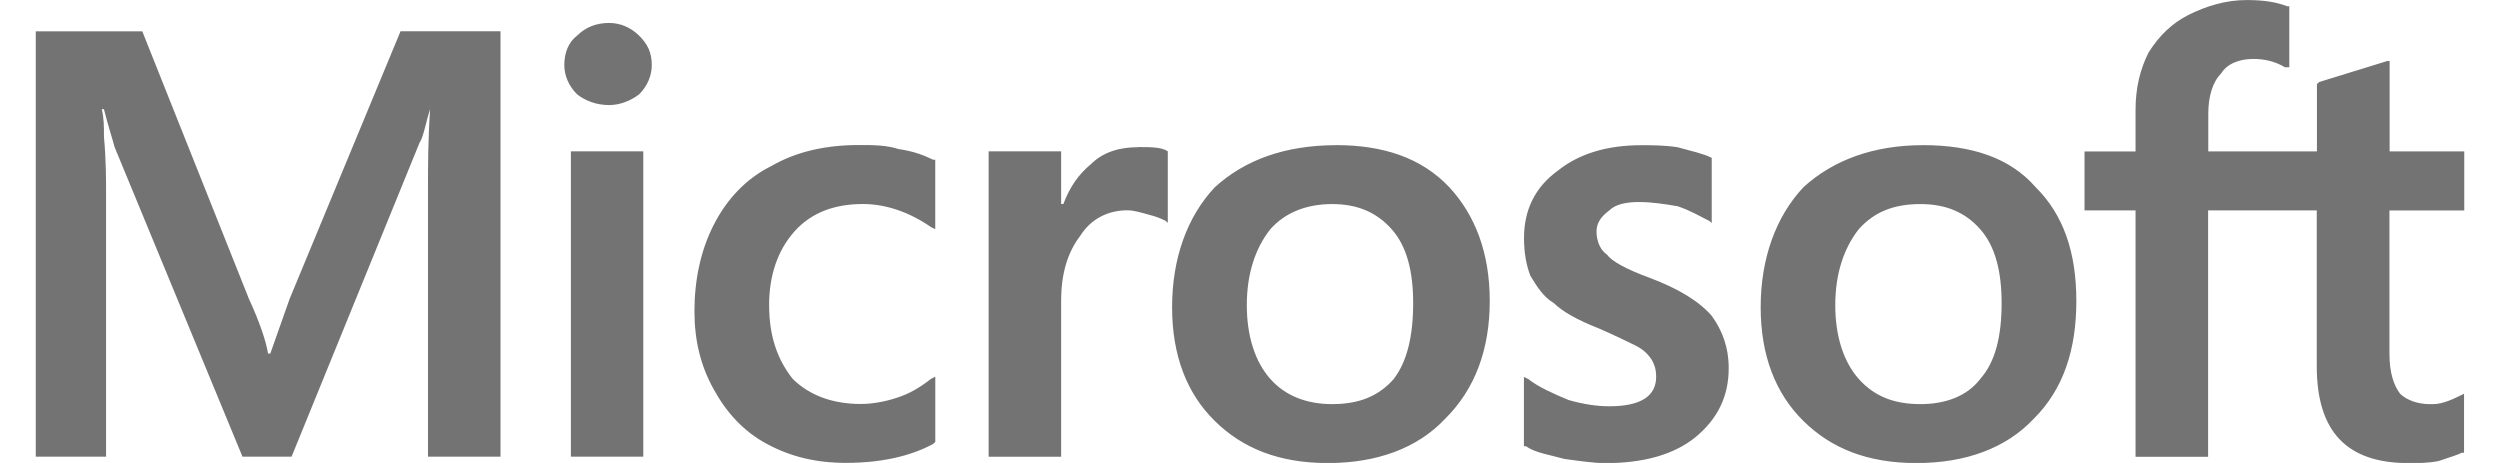
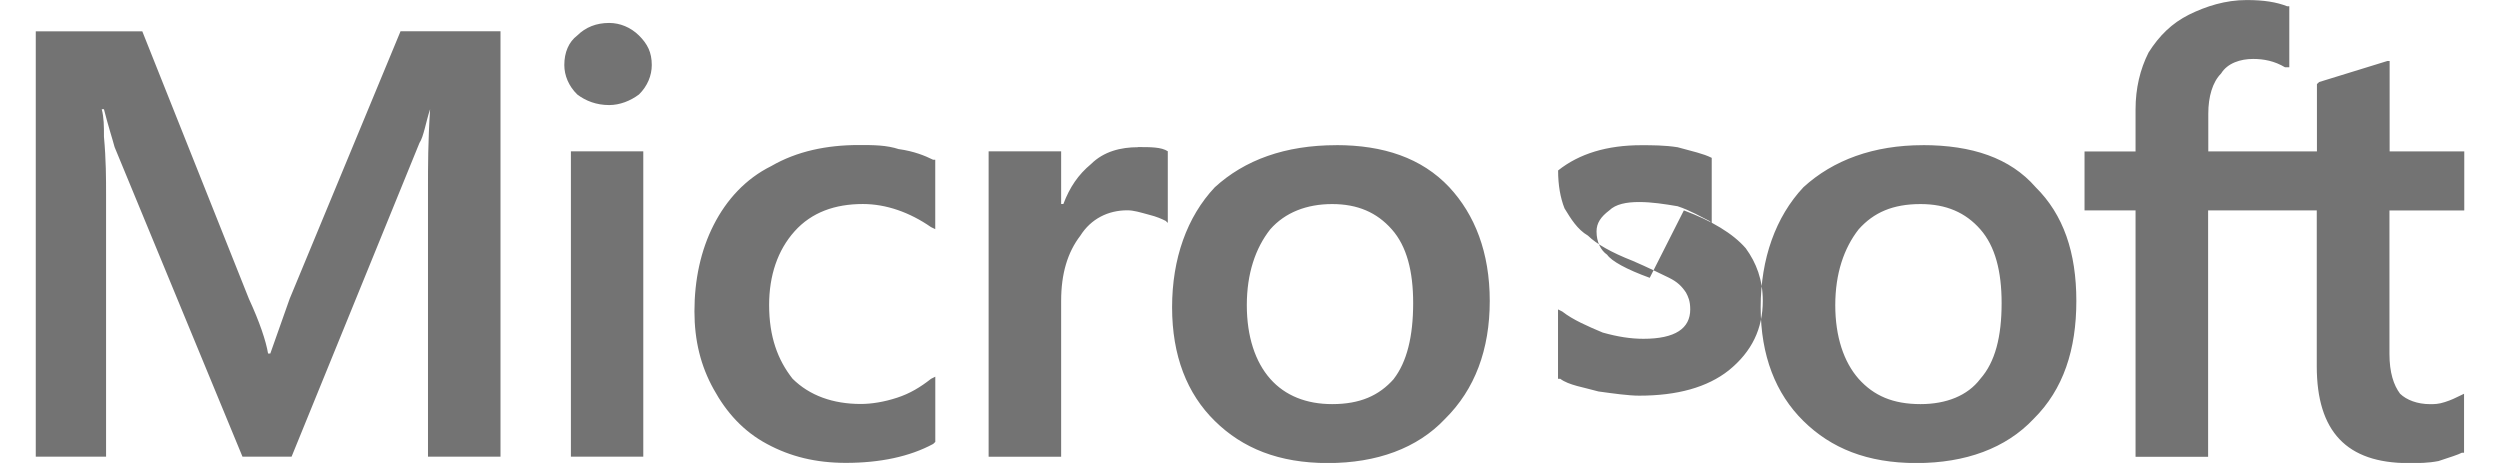
<svg xmlns="http://www.w3.org/2000/svg" version="1.1" width="54px" height="10px" viewBox="0 0 54.92 10.47" aria-hidden="true">
  <defs>
    <linearGradient class="cerosgradient" data-cerosgradient="true" id="CerosGradient_id2483f4765" gradientUnits="userSpaceOnUse" x1="50%" y1="100%" x2="50%" y2="0%">
      <stop offset="0%" stop-color="#d1d1d1" />
      <stop offset="100%" stop-color="#d1d1d1" />
    </linearGradient>
    <linearGradient />
  </defs>
  <g>
    <g transform="matrix(1, 0, 0, 1, 0, 0)">
-       <path d="M54.921,4.757v-1.333h-1.688v-2.045h-0.05l-1.544,0.476l-0.05,0.046v1.523h-2.457v-0.857c0,-0.378 0.096,-0.712 0.289,-0.904c0.145,-0.236 0.438,-0.33 0.725,-0.33c0.241,0 0.482,0.046 0.722,0.189h0.096v-1.38h-0.048c-0.241,-0.095 -0.53,-0.141 -0.915,-0.141c-0.485,0 -0.92,0.141 -1.305,0.33c-0.385,0.192 -0.674,0.476 -0.915,0.857c-0.192,0.381 -0.294,0.811 -0.294,1.285v0.952h-1.154v1.333h1.154v5.573h1.641v-5.573h2.457v3.524c0,1.479 0.679,2.191 2.074,2.191c0.244,0 0.439,0 0.679,-0.046c0.289,-0.095 0.434,-0.141 0.53,-0.189h0.048v-1.333l-0.096,0.046c-0.096,0.048 -0.192,0.095 -0.335,0.141c-0.145,0.048 -0.241,0.048 -0.337,0.048c-0.289,0 -0.533,-0.095 -0.679,-0.236c-0.144,-0.192 -0.24,-0.476 -0.24,-0.904v-3.241h1.688zM43.976,8.568c0.337,-0.381 0.482,-0.952 0.482,-1.715c0,-0.716 -0.145,-1.285 -0.482,-1.667c-0.335,-0.381 -0.773,-0.571 -1.351,-0.571c-0.626,0 -1.059,0.189 -1.4,0.571c-0.335,0.428 -0.529,1.003 -0.529,1.715c0,0.712 0.192,1.285 0.529,1.667c0.342,0.381 0.774,0.571 1.4,0.571c0.578,0 1.063,-0.189 1.351,-0.571zM42.673,3.282c1.11,0 1.977,0.287 2.555,0.952c0.629,0.622 0.92,1.475 0.92,2.572c0,1.098 -0.291,1.999 -0.966,2.667c-0.626,0.665 -1.541,0.999 -2.652,0.999c-1.111,0 -1.929,-0.335 -2.555,-0.952c-0.626,-0.617 -0.966,-1.475 -0.966,-2.572c0,-1.098 0.34,-2.045 0.966,-2.713c0.674,-0.617 1.592,-0.952 2.7,-0.952zM36.5,6.283c-0.53,-0.192 -0.867,-0.381 -0.963,-0.522c-0.144,-0.098 -0.24,-0.287 -0.24,-0.527c0,-0.189 0.096,-0.33 0.289,-0.476c0.144,-0.141 0.385,-0.189 0.674,-0.189c0.289,0 0.578,0.046 0.87,0.095c0.289,0.095 0.53,0.24 0.722,0.335l0.05,0.046v-1.475c-0.193,-0.098 -0.434,-0.146 -0.771,-0.24c-0.292,-0.046 -0.581,-0.046 -0.822,-0.046c-0.771,0 -1.4,0.189 -1.881,0.571c-0.53,0.381 -0.771,0.904 -0.771,1.526c0,0.33 0.05,0.617 0.145,0.857c0.144,0.236 0.289,0.476 0.53,0.617c0.192,0.189 0.529,0.381 1.014,0.571c0.337,0.146 0.626,0.287 0.818,0.381c0.192,0.095 0.289,0.192 0.385,0.335c0.05,0.095 0.096,0.189 0.096,0.381c0,0.428 -0.335,0.665 -1.059,0.665c-0.289,0 -0.581,-0.046 -0.92,-0.141c-0.335,-0.141 -0.674,-0.287 -0.915,-0.476l-0.096,-0.048v1.569h0.05c0.192,0.146 0.53,0.192 0.865,0.287c0.337,0.046 0.679,0.095 0.92,0.095c0.865,0 1.541,-0.189 2.025,-0.571c0.53,-0.428 0.771,-0.952 0.771,-1.574c0,-0.476 -0.145,-0.857 -0.385,-1.188c-0.291,-0.335 -0.771,-0.622 -1.4,-0.857zM30.712,8.568c0.294,-0.381 0.438,-0.952 0.438,-1.715c0,-0.716 -0.144,-1.285 -0.484,-1.667c-0.337,-0.381 -0.771,-0.571 -1.348,-0.571c-0.576,0 -1.063,0.189 -1.4,0.571c-0.337,0.428 -0.53,1.003 -0.53,1.715c0,0.712 0.192,1.285 0.53,1.667c0.337,0.381 0.818,0.571 1.4,0.571c0.626,0 1.059,-0.189 1.396,-0.571zM29.412,3.282c1.059,0 1.929,0.287 2.555,0.952c0.578,0.622 0.915,1.475 0.915,2.572c0,1.098 -0.335,1.999 -1.011,2.667c-0.626,0.665 -1.544,0.999 -2.651,0.999c-1.107,0 -1.93,-0.335 -2.556,-0.952c-0.629,-0.617 -0.966,-1.475 -0.966,-2.572c0,-1.098 0.337,-2.045 0.966,-2.713c0.675,-0.617 1.589,-0.952 2.748,-0.952zM24.928,3.329c-0.39,0 -0.774,0.095 -1.063,0.381c-0.289,0.24 -0.481,0.522 -0.626,0.904h-0.05v-1.191h-1.64v6.906h1.64v-3.524c0,-0.617 0.145,-1.098 0.434,-1.475c0.241,-0.381 0.626,-0.574 1.063,-0.574c0.145,0 0.289,0.046 0.482,0.098c0.192,0.048 0.289,0.095 0.385,0.141l0.048,0.046v-1.62c-0.144,-0.095 -0.385,-0.095 -0.674,-0.095zM19.525,3.375c-0.289,-0.095 -0.576,-0.095 -0.915,-0.095c-0.725,0 -1.399,0.141 -1.977,0.476c-0.58,0.287 -1.014,0.763 -1.303,1.333c-0.291,0.571 -0.434,1.239 -0.434,1.951c0,0.668 0.144,1.239 0.434,1.761c0.289,0.527 0.674,0.955 1.206,1.239c0.53,0.287 1.107,0.428 1.785,0.428c0.771,0 1.443,-0.141 1.974,-0.428l0.048,-0.046v-1.475l-0.096,0.048c-0.24,0.189 -0.481,0.335 -0.77,0.428c-0.289,0.095 -0.576,0.141 -0.818,0.141c-0.629,0 -1.159,-0.189 -1.544,-0.571c-0.337,-0.428 -0.53,-0.952 -0.53,-1.667c0,-0.665 0.192,-1.239 0.576,-1.667c0.385,-0.43 0.915,-0.617 1.544,-0.617c0.53,0 1.06,0.189 1.541,0.522l0.096,0.046v-1.569h-0.048c-0.192,-0.095 -0.434,-0.192 -0.771,-0.24zM12.967,0.519c-0.289,0 -0.53,0.095 -0.722,0.284c-0.192,0.146 -0.292,0.381 -0.292,0.668c0,0.236 0.099,0.476 0.292,0.665c0.192,0.146 0.434,0.24 0.722,0.24c0.241,0 0.482,-0.095 0.675,-0.24c0.192,-0.189 0.289,-0.428 0.289,-0.665c0,-0.287 -0.096,-0.476 -0.289,-0.668c-0.192,-0.189 -0.434,-0.284 -0.675,-0.284zM12.102,10.328h1.637v-6.906h-1.637zM8.244,0.707h2.266v9.621h-1.64v-6.097c0,-0.43 0,-1.047 0.048,-1.761c-0.096,0.287 -0.145,0.622 -0.241,0.763l-2.892,7.095h-1.11l-2.892,-7.001c-0.05,-0.189 -0.145,-0.476 -0.241,-0.857h-0.05c0.05,0.192 0.05,0.381 0.05,0.622c0.048,0.522 0.048,0.952 0.048,1.333v5.903h-1.59v-9.62h2.409l2.411,6.049c0.241,0.522 0.386,0.952 0.434,1.239h0.05l0.438,-1.239l2.507,-6.049z" transform="matrix(1,0,0,1,0,0)" fill-rule="nonzero" fill="#737373" />
+       <path d="M54.921,4.757v-1.333h-1.688v-2.045h-0.05l-1.544,0.476l-0.05,0.046v1.523h-2.457v-0.857c0,-0.378 0.096,-0.712 0.289,-0.904c0.145,-0.236 0.438,-0.33 0.725,-0.33c0.241,0 0.482,0.046 0.722,0.189h0.096v-1.38h-0.048c-0.241,-0.095 -0.53,-0.141 -0.915,-0.141c-0.485,0 -0.92,0.141 -1.305,0.33c-0.385,0.192 -0.674,0.476 -0.915,0.857c-0.192,0.381 -0.294,0.811 -0.294,1.285v0.952h-1.154v1.333h1.154v5.573h1.641v-5.573h2.457v3.524c0,1.479 0.679,2.191 2.074,2.191c0.244,0 0.439,0 0.679,-0.046c0.289,-0.095 0.434,-0.141 0.53,-0.189h0.048v-1.333l-0.096,0.046c-0.096,0.048 -0.192,0.095 -0.335,0.141c-0.145,0.048 -0.241,0.048 -0.337,0.048c-0.289,0 -0.533,-0.095 -0.679,-0.236c-0.144,-0.192 -0.24,-0.476 -0.24,-0.904v-3.241h1.688zM43.976,8.568c0.337,-0.381 0.482,-0.952 0.482,-1.715c0,-0.716 -0.145,-1.285 -0.482,-1.667c-0.335,-0.381 -0.773,-0.571 -1.351,-0.571c-0.626,0 -1.059,0.189 -1.4,0.571c-0.335,0.428 -0.529,1.003 -0.529,1.715c0,0.712 0.192,1.285 0.529,1.667c0.342,0.381 0.774,0.571 1.4,0.571c0.578,0 1.063,-0.189 1.351,-0.571zM42.673,3.282c1.11,0 1.977,0.287 2.555,0.952c0.629,0.622 0.92,1.475 0.92,2.572c0,1.098 -0.291,1.999 -0.966,2.667c-0.626,0.665 -1.541,0.999 -2.652,0.999c-1.111,0 -1.929,-0.335 -2.555,-0.952c-0.626,-0.617 -0.966,-1.475 -0.966,-2.572c0,-1.098 0.34,-2.045 0.966,-2.713c0.674,-0.617 1.592,-0.952 2.7,-0.952zM36.5,6.283c-0.53,-0.192 -0.867,-0.381 -0.963,-0.522c-0.144,-0.098 -0.24,-0.287 -0.24,-0.527c0,-0.189 0.096,-0.33 0.289,-0.476c0.144,-0.141 0.385,-0.189 0.674,-0.189c0.289,0 0.578,0.046 0.87,0.095c0.289,0.095 0.53,0.24 0.722,0.335l0.05,0.046v-1.475c-0.193,-0.098 -0.434,-0.146 -0.771,-0.24c-0.292,-0.046 -0.581,-0.046 -0.822,-0.046c-0.771,0 -1.4,0.189 -1.881,0.571c0,0.33 0.05,0.617 0.145,0.857c0.144,0.236 0.289,0.476 0.53,0.617c0.192,0.189 0.529,0.381 1.014,0.571c0.337,0.146 0.626,0.287 0.818,0.381c0.192,0.095 0.289,0.192 0.385,0.335c0.05,0.095 0.096,0.189 0.096,0.381c0,0.428 -0.335,0.665 -1.059,0.665c-0.289,0 -0.581,-0.046 -0.92,-0.141c-0.335,-0.141 -0.674,-0.287 -0.915,-0.476l-0.096,-0.048v1.569h0.05c0.192,0.146 0.53,0.192 0.865,0.287c0.337,0.046 0.679,0.095 0.92,0.095c0.865,0 1.541,-0.189 2.025,-0.571c0.53,-0.428 0.771,-0.952 0.771,-1.574c0,-0.476 -0.145,-0.857 -0.385,-1.188c-0.291,-0.335 -0.771,-0.622 -1.4,-0.857zM30.712,8.568c0.294,-0.381 0.438,-0.952 0.438,-1.715c0,-0.716 -0.144,-1.285 -0.484,-1.667c-0.337,-0.381 -0.771,-0.571 -1.348,-0.571c-0.576,0 -1.063,0.189 -1.4,0.571c-0.337,0.428 -0.53,1.003 -0.53,1.715c0,0.712 0.192,1.285 0.53,1.667c0.337,0.381 0.818,0.571 1.4,0.571c0.626,0 1.059,-0.189 1.396,-0.571zM29.412,3.282c1.059,0 1.929,0.287 2.555,0.952c0.578,0.622 0.915,1.475 0.915,2.572c0,1.098 -0.335,1.999 -1.011,2.667c-0.626,0.665 -1.544,0.999 -2.651,0.999c-1.107,0 -1.93,-0.335 -2.556,-0.952c-0.629,-0.617 -0.966,-1.475 -0.966,-2.572c0,-1.098 0.337,-2.045 0.966,-2.713c0.675,-0.617 1.589,-0.952 2.748,-0.952zM24.928,3.329c-0.39,0 -0.774,0.095 -1.063,0.381c-0.289,0.24 -0.481,0.522 -0.626,0.904h-0.05v-1.191h-1.64v6.906h1.64v-3.524c0,-0.617 0.145,-1.098 0.434,-1.475c0.241,-0.381 0.626,-0.574 1.063,-0.574c0.145,0 0.289,0.046 0.482,0.098c0.192,0.048 0.289,0.095 0.385,0.141l0.048,0.046v-1.62c-0.144,-0.095 -0.385,-0.095 -0.674,-0.095zM19.525,3.375c-0.289,-0.095 -0.576,-0.095 -0.915,-0.095c-0.725,0 -1.399,0.141 -1.977,0.476c-0.58,0.287 -1.014,0.763 -1.303,1.333c-0.291,0.571 -0.434,1.239 -0.434,1.951c0,0.668 0.144,1.239 0.434,1.761c0.289,0.527 0.674,0.955 1.206,1.239c0.53,0.287 1.107,0.428 1.785,0.428c0.771,0 1.443,-0.141 1.974,-0.428l0.048,-0.046v-1.475l-0.096,0.048c-0.24,0.189 -0.481,0.335 -0.77,0.428c-0.289,0.095 -0.576,0.141 -0.818,0.141c-0.629,0 -1.159,-0.189 -1.544,-0.571c-0.337,-0.428 -0.53,-0.952 -0.53,-1.667c0,-0.665 0.192,-1.239 0.576,-1.667c0.385,-0.43 0.915,-0.617 1.544,-0.617c0.53,0 1.06,0.189 1.541,0.522l0.096,0.046v-1.569h-0.048c-0.192,-0.095 -0.434,-0.192 -0.771,-0.24zM12.967,0.519c-0.289,0 -0.53,0.095 -0.722,0.284c-0.192,0.146 -0.292,0.381 -0.292,0.668c0,0.236 0.099,0.476 0.292,0.665c0.192,0.146 0.434,0.24 0.722,0.24c0.241,0 0.482,-0.095 0.675,-0.24c0.192,-0.189 0.289,-0.428 0.289,-0.665c0,-0.287 -0.096,-0.476 -0.289,-0.668c-0.192,-0.189 -0.434,-0.284 -0.675,-0.284zM12.102,10.328h1.637v-6.906h-1.637zM8.244,0.707h2.266v9.621h-1.64v-6.097c0,-0.43 0,-1.047 0.048,-1.761c-0.096,0.287 -0.145,0.622 -0.241,0.763l-2.892,7.095h-1.11l-2.892,-7.001c-0.05,-0.189 -0.145,-0.476 -0.241,-0.857h-0.05c0.05,0.192 0.05,0.381 0.05,0.622c0.048,0.522 0.048,0.952 0.048,1.333v5.903h-1.59v-9.62h2.409l2.411,6.049c0.241,0.522 0.386,0.952 0.434,1.239h0.05l0.438,-1.239l2.507,-6.049z" transform="matrix(1,0,0,1,0,0)" fill-rule="nonzero" fill="#737373" />
    </g>
  </g>
</svg>